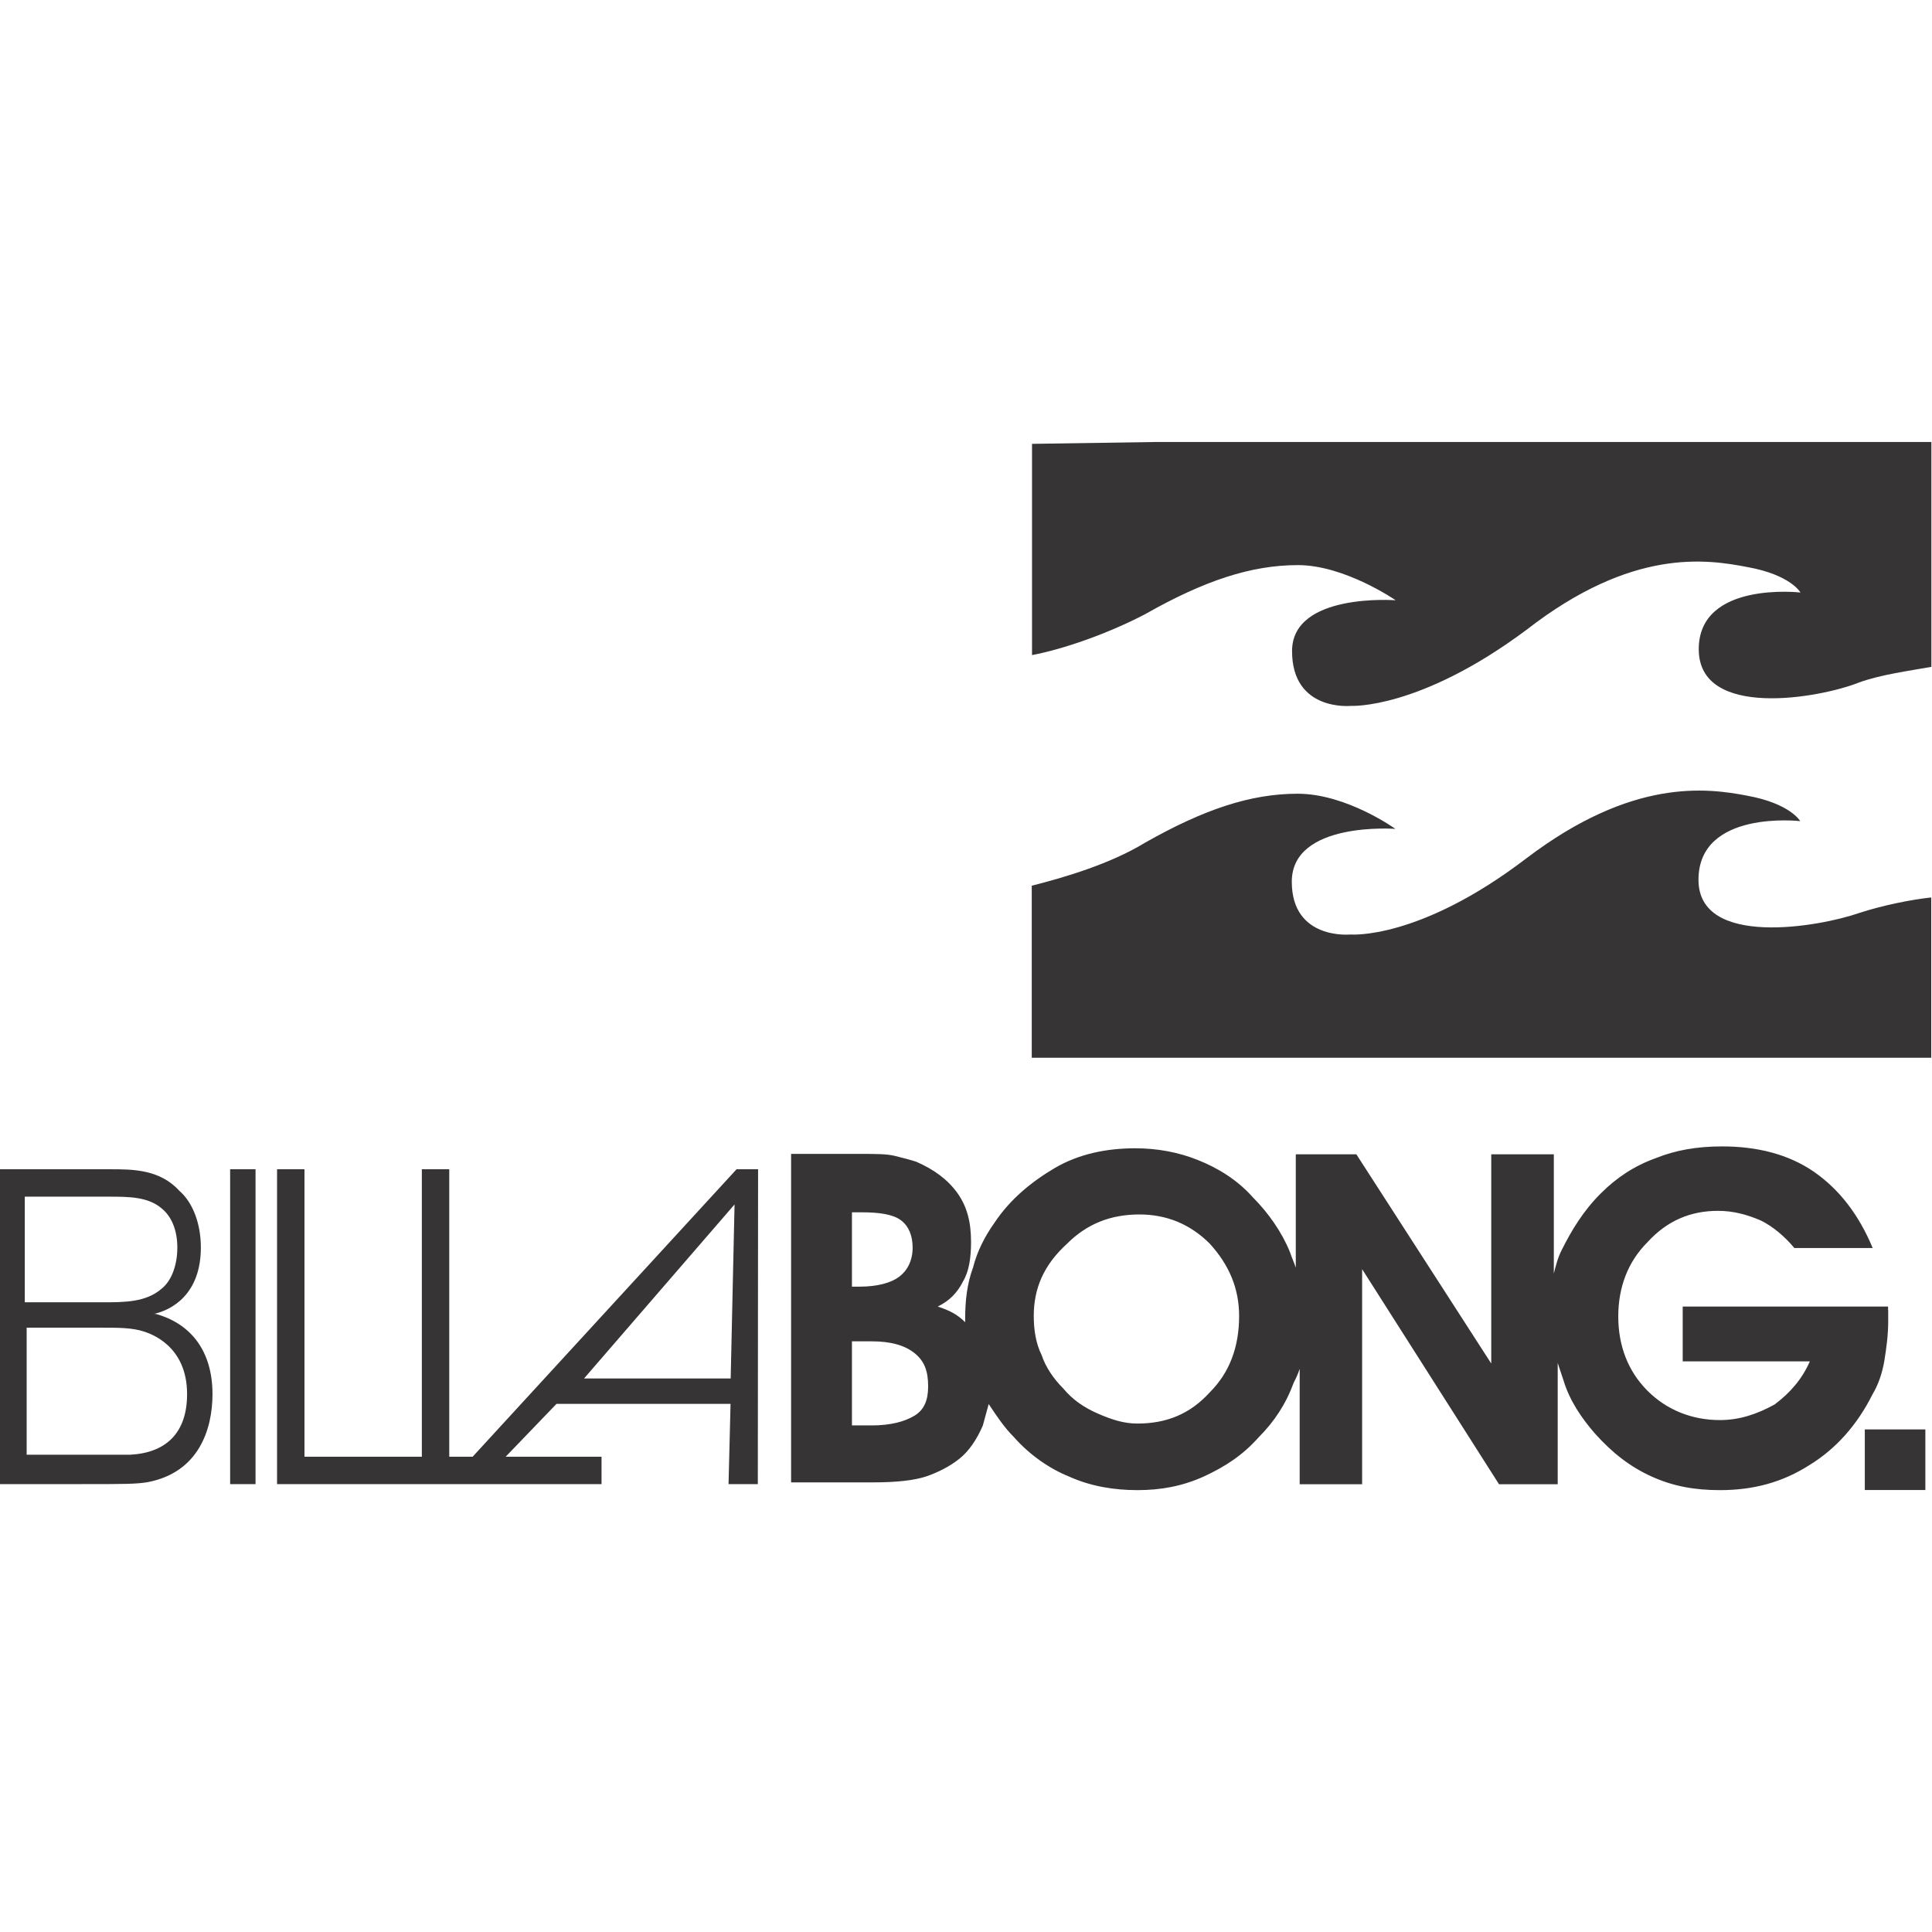
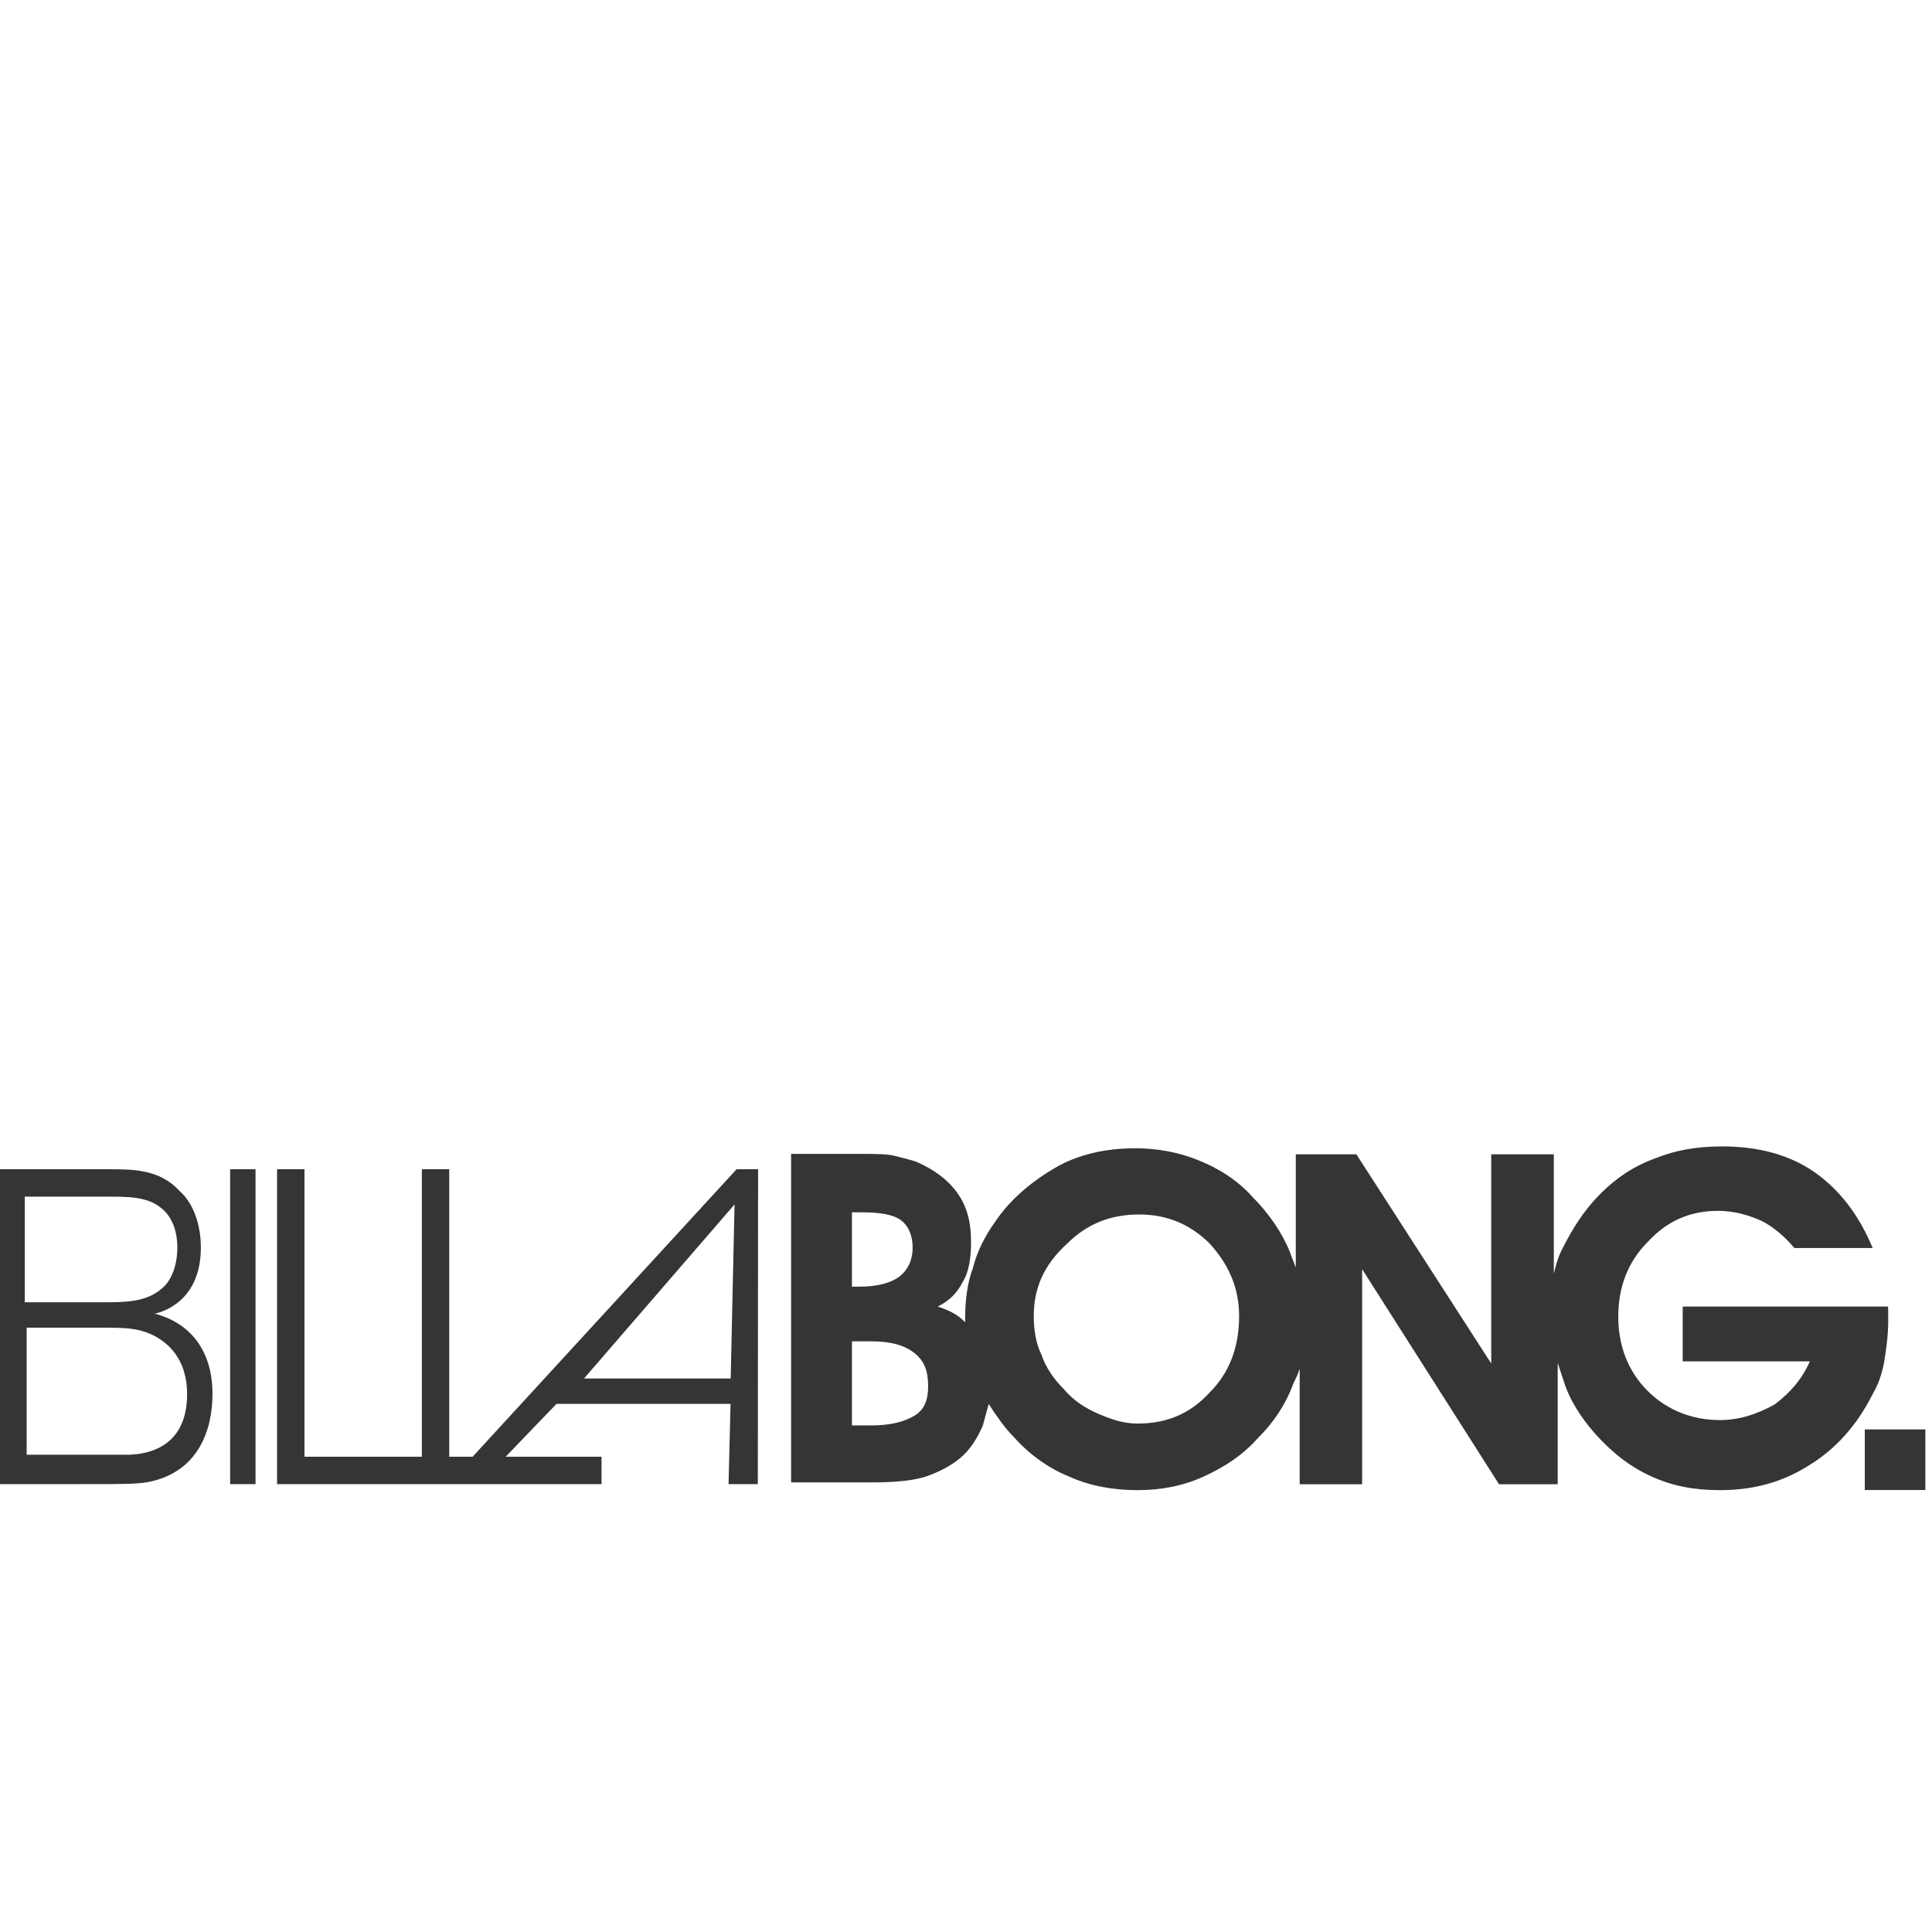
<svg xmlns="http://www.w3.org/2000/svg" version="1.1" id="Layer_1" x="0px" y="0px" viewBox="0 0 512 512" style="enable-background:new 0 0 512 512;" xml:space="preserve">
  <style type="text/css">
	.st0{fill:#373435;}
</style>
  <g id="layer1" transform="translate(-129.149,-341.397)">
    <g id="g3001" transform="matrix(3.543,0,0,3.543,9.444,10.69)">
      <g id="Camada_x5F_1">
        <g id="_201448736">
-           <path id="_201449384" class="st0" d="M120.33,126.4h48.56h9.36v16.82c-1.61,0.29-3.8,0.58-5.41,1.17      c-2.93,1.17-11.99,2.78-11.99-2.49c0-5.12,7.61-4.24,7.61-4.24s-0.73-1.32-3.95-1.9c-3.07-0.59-8.63-1.46-16.53,4.68      c-8.04,6-13.16,5.7-13.16,5.7s-4.39,0.44-4.39-4.1c0-4.39,7.75-3.8,7.75-3.8s-3.8-2.63-7.31-2.63s-7.02,1.17-11.41,3.66      c-2.78,1.46-6.14,2.63-8.48,3.07v-15.8L120.33,126.4L120.33,126.4z M178.24,160.47v2.63v9.36h-67.28v-9.36v-3.51      c2.34-0.59,5.85-1.61,8.48-3.22c4.39-2.49,7.9-3.66,11.41-3.66c3.66,0,7.31,2.63,7.31,2.63s-7.75-0.59-7.75,3.95      c0,4.39,4.39,3.95,4.39,3.95s5.12,0.44,13.16-5.7c7.9-6,13.46-5.27,16.53-4.68c3.22,0.59,3.95,1.9,3.95,1.9      s-7.61-0.88-7.61,4.39c0,5.12,9.07,3.51,11.99,2.49C174.59,161.06,176.78,160.62,178.24,160.47L178.24,160.47L178.24,160.47z" />
          <path id="_201448928" class="st0" d="M97.51,189.58h0.59c1.32,0,2.34-0.29,2.93-0.73s1.02-1.17,1.02-2.19      c0-0.88-0.29-1.61-0.88-2.05c-0.59-0.44-1.61-0.59-2.93-0.59h-0.73V189.58L97.51,189.58z M173.27,200.26h4.53v4.53h-4.53V200.26      z M90.49,180.8h-1.61l-19.74,21.5h-1.02h-0.73v-21.5h-2.05v21.5h-8.78v-21.5h-2.05v23.55h10.82h2.63h10.82v-2.05h-7.17l3.8-3.95      h13.02l-0.15,6h2.19L90.49,180.8L90.49,180.8z M77.47,196.45l11.26-13.02l-0.29,13.02H77.47z M52.9,180.8H51v23.55h1.9V180.8z       M33.74,180.8v23.55h6.14c3.22,0,4.1,0,4.97-0.15c3.8-0.73,4.83-3.95,4.83-6.58c0-3.22-1.61-5.27-4.24-6c-0.15,0-0.15,0-0.29,0      h0.15c1.32-0.29,3.51-1.46,3.51-4.97c0-1.76-0.59-3.36-1.61-4.24c-1.46-1.61-3.51-1.61-5.12-1.61H33.74z M35.79,182.85h6.14      c1.46,0,2.93,0,3.95,0.88c0.73,0.59,1.17,1.61,1.17,2.93c0,1.32-0.44,2.49-1.17,3.07c-1.17,1.02-2.78,1.02-4.39,1.02h-5.85v-7.9      H35.79z M35.79,192.65h5.7c1.17,0,2.19,0,3.07,0.29c0.44,0.15,3.22,1.02,3.22,4.68c0,2.93-1.61,4.39-4.24,4.53      c-0.44,0-1.17,0-2.49,0h-5.27V192.65L35.79,192.65z M175.02,191.33c0,0.15,0,0.29,0,0.44c0,0.15,0,0.29,0,0.44      c0,1.02-0.15,2.05-0.29,2.93c-0.15,0.88-0.44,1.76-0.88,2.49c-1.17,2.34-2.78,4.1-4.68,5.27c-2.05,1.32-4.24,1.9-6.73,1.9      c-1.9,0-3.51-0.29-5.12-1.02c-1.61-0.73-2.93-1.76-4.24-3.22c-1.02-1.17-1.9-2.49-2.34-3.95c-0.15-0.44-0.29-0.88-0.44-1.32      v9.07h-4.39l-10.24-16.09v16.09H131v-8.63c-0.15,0.44-0.29,0.73-0.44,1.02c-0.59,1.61-1.46,2.93-2.63,4.1      c-1.17,1.32-2.49,2.19-4.1,2.93c-1.61,0.73-3.22,1.02-4.97,1.02c-1.76,0-3.51-0.29-5.12-1.02c-1.46-0.59-2.93-1.61-4.1-2.93      c-0.73-0.73-1.32-1.61-1.9-2.49c-0.15,0.59-0.29,1.02-0.44,1.61c-0.44,1.02-1.02,1.9-1.76,2.49c-0.73,0.58-1.61,1.02-2.49,1.32      c-0.88,0.29-2.19,0.44-3.95,0.44h-6.14v-24.57h5.27c1.02,0,1.9,0,2.49,0.15c0.59,0.15,1.17,0.29,1.61,0.44      c1.32,0.58,2.34,1.32,3.07,2.34s1.02,2.19,1.02,3.66c0,1.17-0.15,2.19-0.59,2.93c-0.44,0.88-1.02,1.46-1.9,1.9      c0.88,0.29,1.46,0.58,2.05,1.17v-0.29c0-1.32,0.15-2.63,0.59-3.8c0.29-1.17,0.88-2.34,1.61-3.36c1.17-1.76,2.78-3.07,4.53-4.1      c1.76-1.02,3.8-1.46,6-1.46c1.61,0,3.22,0.29,4.68,0.88c1.46,0.58,2.93,1.46,4.1,2.78c1.17,1.17,2.19,2.63,2.78,4.1      c0.15,0.44,0.29,0.73,0.44,1.17v-8.48h4.53l10.09,15.65v-15.65h4.68v8.92c0.15-0.59,0.29-1.17,0.59-1.76      c0.73-1.46,1.61-2.93,2.93-4.24c1.17-1.17,2.49-2.05,4.1-2.63c1.46-0.59,3.07-0.88,4.97-0.88c2.63,0,4.97,0.59,6.87,1.9      c1.9,1.32,3.36,3.22,4.39,5.7H168c-0.73-0.88-1.61-1.61-2.49-2.05c-1.02-0.44-2.05-0.73-3.22-0.73c-2.05,0-3.8,0.73-5.27,2.34      c-1.46,1.46-2.19,3.36-2.19,5.56c0,2.19,0.73,4.1,2.19,5.56c1.46,1.46,3.36,2.19,5.41,2.19c1.46,0,2.78-0.44,4.1-1.17      c1.17-0.88,2.05-1.9,2.63-3.22h-9.51v-4.1h15.36V191.33z M111.11,191.77c0,1.02,0.15,2.05,0.59,2.93      c0.29,0.88,0.88,1.76,1.61,2.49c0.73,0.88,1.61,1.46,2.63,1.9c1.02,0.44,1.9,0.73,2.93,0.73c2.19,0,3.95-0.73,5.41-2.34      c1.46-1.46,2.19-3.36,2.19-5.7c0-2.05-0.73-3.8-2.19-5.41c-1.46-1.46-3.22-2.19-5.27-2.19c-2.19,0-3.95,0.73-5.41,2.19      C111.84,187.97,111.11,189.73,111.11,191.77L111.11,191.77z M97.51,199.96h1.46c1.46,0,2.49-0.29,3.22-0.73      c0.73-0.44,1.02-1.17,1.02-2.19c0-1.17-0.29-1.9-1.02-2.49c-0.73-0.58-1.76-0.88-3.22-0.88h-1.46V199.96L97.51,199.96z" />
        </g>
      </g>
    </g>
  </g>
</svg>